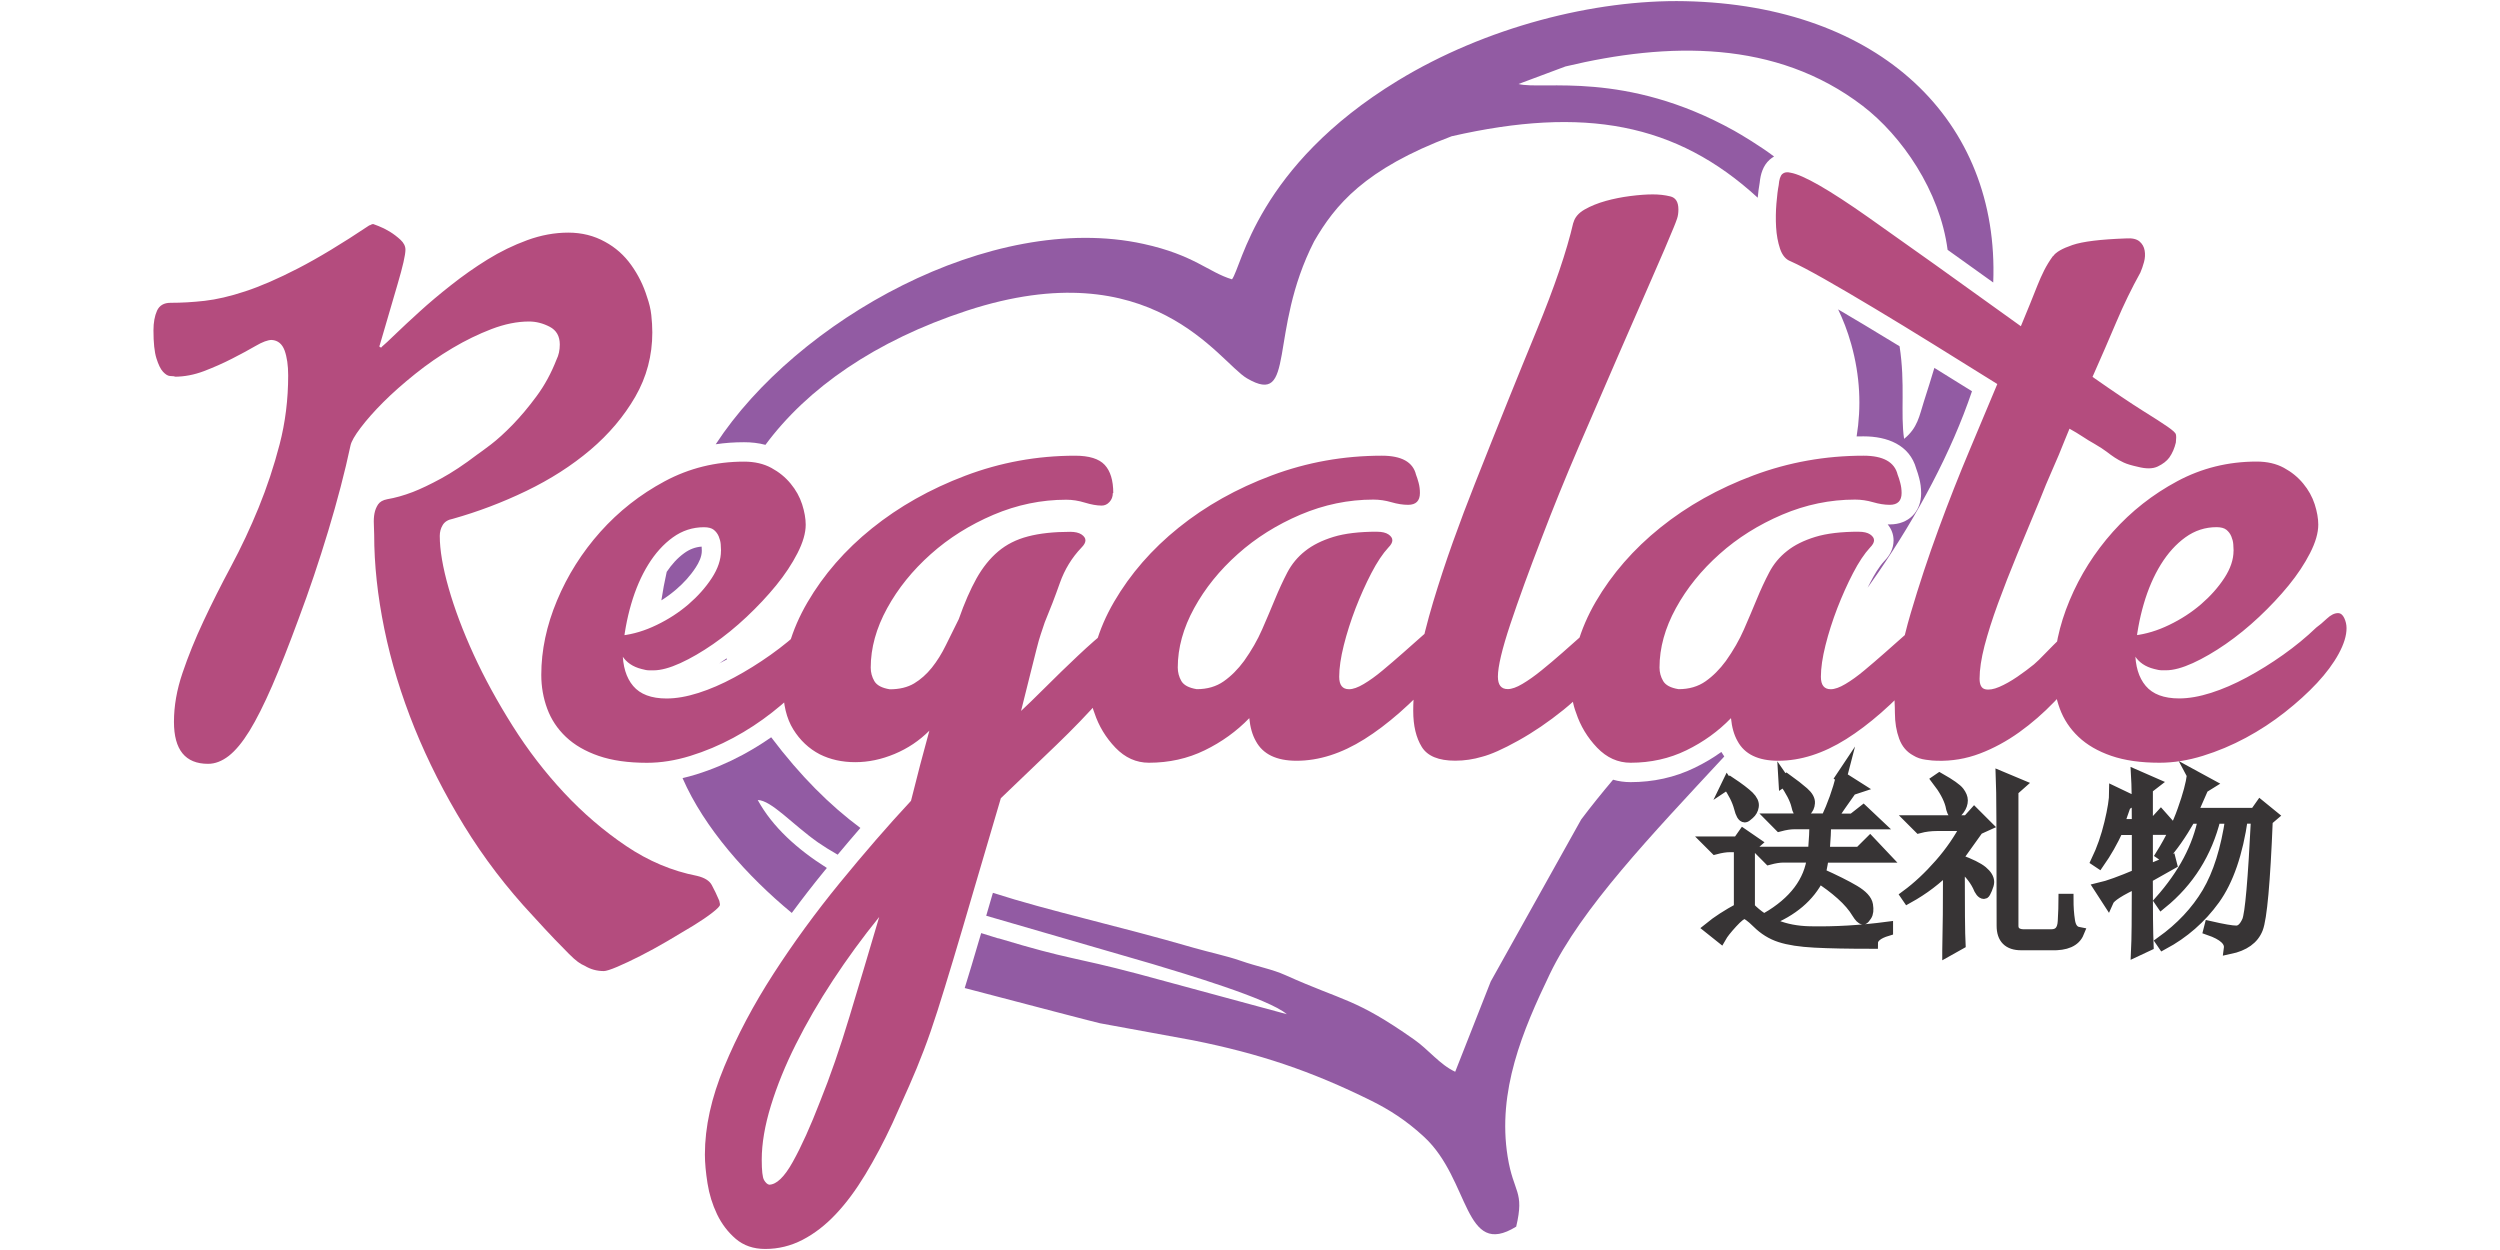
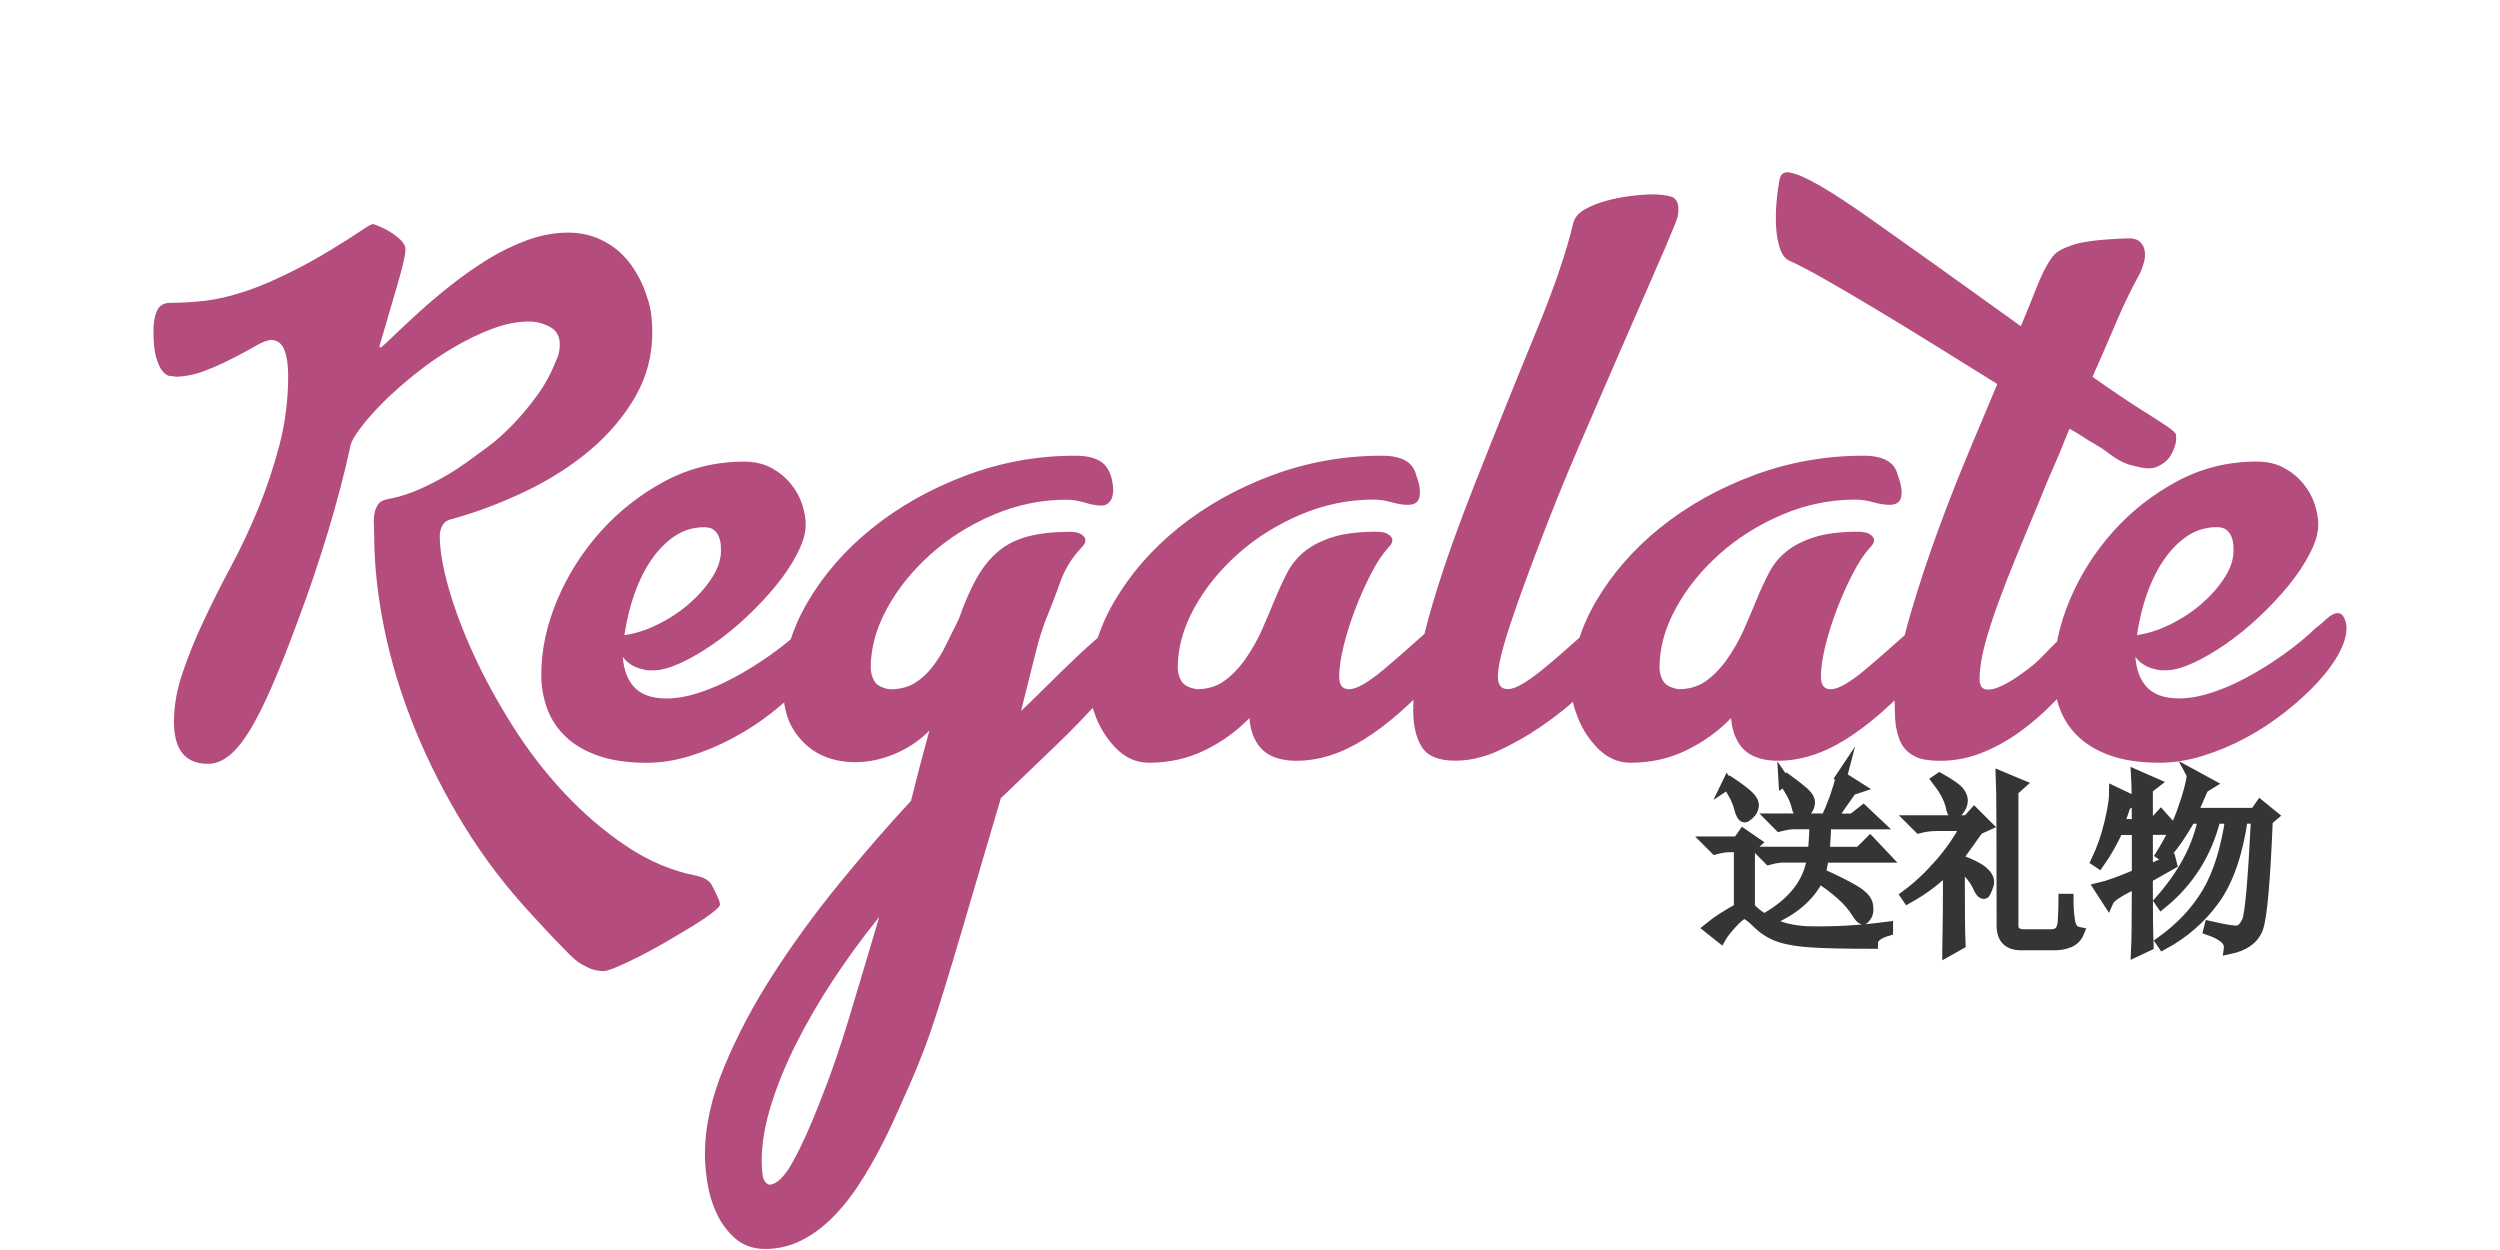
<svg xmlns="http://www.w3.org/2000/svg" xml:space="preserve" width="16.933mm" height="8.467mm" version="1.1" style="shape-rendering:geometricPrecision; text-rendering:geometricPrecision; image-rendering:optimizeQuality; fill-rule:evenodd; clip-rule:evenodd" viewBox="0 0 391.8 195.9">
  <defs>
    <style type="text/css">
   
    .str0 {stroke:#373435;stroke-width:1.76;stroke-miterlimit:22.926}
    .fil3 {fill:none}
    .fil0 {fill:#925BA3}
    .fil2 {fill:#373435;fill-rule:nonzero}
    .fil1 {fill:#B44C7E;fill-rule:nonzero}
   
  </style>
  </defs>
  <g id="Capa_x0020_1">
    <g id="_2133823941616">
-       <path class="fil0" d="M156.48 147.07c-0.87,-0.26 -1.77,-0.54 -2.71,-0.84 -0.5,1.68 -0.99,3.36 -1.49,5.03 -0.36,1.19 -0.72,2.39 -1.09,3.58 9.97,2.62 20.87,5.47 21.2,5.52l14.57 2.67c10.4,2.08 18.51,4.8 27.93,9.46 2.82,1.4 5.52,3.1 8.33,5.71 7.21,6.7 6.17,19.13 14.4,14.03 1.33,-5.65 -0.41,-5.17 -1.34,-10.96 -1.65,-10.27 2.35,-19.77 6.6,-28.61 4.97,-10.33 15.86,-21.72 27.35,-34.11 -0.16,-0.22 -0.31,-0.46 -0.46,-0.71 -1.3,0.94 -2.7,1.76 -4.16,2.47 -3.16,1.54 -6.56,2.26 -10.07,2.26 -0.96,0 -1.87,-0.13 -2.74,-0.38 -1.74,2.06 -3.42,4.14 -5,6.24l-14.17 25.38 -5.57 14.15c-2.41,-1.11 -4.16,-3.46 -6.45,-5.06 -9.24,-6.49 -10.9,-5.92 -20.13,-10.07 -2.21,-0.99 -4.25,-1.29 -7.12,-2.29 -2.03,-0.71 -4.85,-1.31 -7.25,-2 -12.25,-3.55 -22.47,-5.72 -31.5,-8.62l-0.15 0.5c-0.3,1.03 -0.6,2.06 -0.9,3.09l26.08 7.57c4.83,1.46 18.2,5.41 21.03,7.86l-23.33 -6.32c-10.52,-2.78 -10.4,-2.12 -21.87,-5.58zm-26.91 -11.06c-4.61,-2.91 -8.51,-6.41 -10.82,-10.64 2.14,0.04 5.49,3.87 9.45,6.65 0.83,0.58 1.88,1.23 3.08,1.92 1.17,-1.41 2.36,-2.8 3.56,-4.19 -4.79,-3.56 -9.38,-8.12 -13.98,-14.21 -1.44,1.01 -2.95,1.93 -4.5,2.77 -2.33,1.25 -4.76,2.28 -7.28,3.06 -0.7,0.22 -1.4,0.4 -2.11,0.57 3.41,7.83 10.13,15.36 17.12,21.13 1.66,-2.25 3.37,-4.46 5.14,-6.62l0.35 -0.42zm97.97 -114.67c20.68,-4.71 35.14,-2.11 47.93,9.64 0.07,-0.79 0.17,-1.59 0.31,-2.36 0.13,-1.34 0.52,-2.67 1.56,-3.6 0.22,-0.19 0.45,-0.36 0.69,-0.5 -2.26,-1.7 -5.1,-3.39 -6.25,-4.04 -17.1,-9.52 -30.1,-6.34 -33.8,-7.32l7.36 -2.75c16.08,-3.84 32.98,-4.21 46.56,6.16 6.14,4.69 12.12,13.34 13.33,22.58 2.39,1.7 4.77,3.41 7.15,5.12 0.99,-25.36 -17.75,-43.44 -48.28,-44.09 -14.25,-0.3 -31.33,4.1 -45.03,12.45 -22.07,13.44 -24.45,29.14 -25.99,31.14 -3.68,-1.1 -5.92,-3.81 -13.87,-5.55 -23.89,-5.24 -54.42,12.05 -67.04,31.4 1.46,-0.22 2.94,-0.32 4.44,-0.32 1.14,0 2.26,0.12 3.35,0.41 6.57,-8.88 17.23,-16.33 31.58,-21.03 29.08,-9.52 39.49,8.04 43.89,10.61 7.78,4.55 3.23,-7.21 10.52,-21.47 3.26,-5.63 7.85,-11.33 21.58,-16.48zm75.62 36.29c-0.48,1.63 -1.03,3.35 -1.65,5.3 -0.71,2.24 -0.99,4.15 -3.1,5.84 -0.59,-3.93 0.21,-8.61 -0.71,-14.51 -1.83,-1.12 -3.66,-2.23 -5.5,-3.33 -1.37,-0.82 -2.75,-1.64 -4.13,-2.45 0.76,1.58 1.46,3.34 2.05,5.44 1.41,5.03 1.6,9.84 0.85,14.47 0.37,-0.01 0.73,-0.01 1.1,-0.01 3.66,0 7.21,1.3 8.25,5.09 0.18,0.47 0.32,0.95 0.45,1.44 0.21,0.78 0.31,1.57 0.31,2.38 0,2.92 -1.98,4.89 -4.89,4.89 -0.12,0 -0.23,-0 -0.35,-0 0.58,0.7 0.92,1.55 0.92,2.52 0,1.27 -0.59,2.35 -1.46,3.23 -0.86,0.94 -1.59,2.19 -2.17,3.31 -0.15,0.29 -0.3,0.58 -0.44,0.87 0.57,-0.8 1.14,-1.61 1.69,-2.42 6.12,-8.94 11.45,-18.83 14.67,-28.38 -1.96,-1.22 -3.92,-2.44 -5.88,-3.65zm-189.23 45.7c-0.02,-0.06 -0.03,-0.11 -0.05,-0.16 -0.12,0.09 -0.24,0.17 -0.36,0.25 -0.27,0.19 -0.54,0.37 -0.81,0.55 0.31,-0.16 0.63,-0.32 0.94,-0.49 0.09,-0.05 0.19,-0.1 0.29,-0.16zm-9.44 -13.73c-0.34,1.52 -0.62,3.02 -0.84,4.48 0.81,-0.5 1.57,-1.07 2.3,-1.69 1.18,-1.01 2.24,-2.16 3.09,-3.47 0.49,-0.75 0.95,-1.69 0.95,-2.61 0,-0.21 -0.01,-0.43 -0.03,-0.65 -0.99,0.07 -1.88,0.41 -2.71,1.01 -1.1,0.79 -2,1.81 -2.75,2.93z" />
      <path class="fil1" d="M27.34 58.97c-0.14,0 -0.38,-0.02 -0.72,-0.05 -0.34,-0.03 -0.7,-0.26 -1.08,-0.67 -0.38,-0.41 -0.72,-1.12 -1.03,-2.11 -0.31,-0.99 -0.46,-2.45 -0.46,-4.37 0,-1.24 0.19,-2.26 0.56,-3.09 0.38,-0.82 1.08,-1.23 2.11,-1.23 1.71,0 3.5,-0.1 5.35,-0.31 1.85,-0.21 3.98,-0.7 6.37,-1.49 2.4,-0.79 5.16,-1.99 8.28,-3.6 3.12,-1.61 6.84,-3.85 11.16,-6.74 0.07,0 0.16,-0.03 0.26,-0.1 0.1,-0.07 0.22,-0.1 0.36,-0.1 0,0 0.28,0.1 0.82,0.31 0.55,0.21 1.13,0.5 1.75,0.87 0.62,0.38 1.18,0.81 1.7,1.29 0.51,0.48 0.77,0.99 0.77,1.54 0,0.82 -0.41,2.62 -1.23,5.4 -0.82,2.78 -1.75,5.95 -2.78,9.51 -0.14,0.28 -0.07,0.41 0.21,0.41 0.07,0 0.1,-0.03 0.1,-0.1 0.41,-0.34 1.13,-1.01 2.16,-2.01 1.03,-0.99 2.28,-2.16 3.76,-3.5 1.47,-1.34 3.12,-2.73 4.94,-4.16 1.82,-1.44 3.72,-2.78 5.71,-4.01 1.99,-1.23 4.06,-2.24 6.22,-3.03 2.16,-0.79 4.3,-1.18 6.43,-1.18 2.12,0 4.04,0.48 5.76,1.44 1.65,0.89 3.01,2.11 4.11,3.65 1.1,1.54 1.92,3.2 2.47,4.99 0.34,0.96 0.57,1.9 0.67,2.83 0.1,0.93 0.16,1.83 0.16,2.73 0,3.63 -0.89,6.99 -2.67,10.08 -1.78,3.08 -4.13,5.86 -7.04,8.33 -2.92,2.47 -6.26,4.61 -10.03,6.43 -3.77,1.82 -7.61,3.27 -11.52,4.37 -0.75,0.14 -1.28,0.46 -1.59,0.98 -0.31,0.51 -0.46,1.08 -0.46,1.7 0,2.19 0.46,4.92 1.39,8.18 0.93,3.26 2.23,6.72 3.91,10.39 1.68,3.67 3.72,7.4 6.12,11.21 2.4,3.81 5.09,7.3 8.07,10.49 2.98,3.19 6.22,5.97 9.72,8.33 3.5,2.36 7.2,3.92 11.11,4.68 1.17,0.28 1.94,0.75 2.31,1.44 0.38,0.69 0.77,1.51 1.18,2.47 0,0.07 0.02,0.16 0.05,0.26 0.03,0.1 0.05,0.22 0.05,0.36 0,0.21 -0.4,0.62 -1.18,1.23 -0.79,0.62 -1.8,1.3 -3.03,2.06 -1.23,0.75 -2.59,1.56 -4.06,2.42 -1.47,0.86 -2.88,1.63 -4.22,2.31 -1.34,0.68 -2.54,1.25 -3.6,1.7 -1.06,0.45 -1.77,0.67 -2.11,0.67 -1.1,0 -2.09,-0.28 -2.98,-0.82 -0.34,-0.14 -0.7,-0.34 -1.08,-0.62 -0.38,-0.28 -0.86,-0.7 -1.44,-1.29 -0.58,-0.58 -1.32,-1.34 -2.21,-2.26 -0.89,-0.93 -2.02,-2.14 -3.39,-3.65 -4.11,-4.39 -7.71,-9.1 -10.8,-14.14 -3.09,-5.04 -5.67,-10.15 -7.77,-15.32 -2.09,-5.18 -3.67,-10.35 -4.73,-15.53 -1.06,-5.18 -1.59,-10.1 -1.59,-14.76 0,-0.48 -0.02,-1.03 -0.05,-1.65 -0.03,-0.62 0,-1.18 0.1,-1.7 0.1,-0.51 0.29,-0.98 0.56,-1.39 0.28,-0.41 0.75,-0.69 1.44,-0.82 1.24,-0.21 2.57,-0.58 4.01,-1.13 1.23,-0.48 2.71,-1.18 4.42,-2.11 1.71,-0.93 3.6,-2.18 5.66,-3.75 0.41,-0.28 1.13,-0.81 2.16,-1.59 1.03,-0.79 2.16,-1.82 3.39,-3.08 1.23,-1.27 2.49,-2.76 3.75,-4.47 1.27,-1.71 2.31,-3.63 3.14,-5.76 0.34,-0.68 0.51,-1.47 0.51,-2.36 0,-1.3 -0.53,-2.23 -1.59,-2.78 -1.06,-0.55 -2.14,-0.82 -3.24,-0.82 -1.85,0 -3.81,0.4 -5.86,1.18 -2.06,0.79 -4.1,1.78 -6.12,2.98 -2.02,1.2 -3.98,2.55 -5.86,4.06 -1.88,1.51 -3.55,2.98 -4.99,4.42 -1.44,1.44 -2.62,2.78 -3.55,4.01 -0.93,1.23 -1.46,2.16 -1.59,2.78 -0.89,4.18 -2.06,8.65 -3.5,13.42 -1.44,4.76 -2.98,9.34 -4.63,13.73 -1.51,4.11 -2.9,7.63 -4.16,10.54 -1.27,2.91 -2.45,5.26 -3.55,7.05 -1.1,1.78 -2.18,3.08 -3.24,3.91 -1.06,0.82 -2.14,1.24 -3.24,1.24 -3.57,0 -5.35,-2.19 -5.35,-6.58 0,-2.47 0.44,-5.02 1.34,-7.66 0.89,-2.64 1.99,-5.35 3.29,-8.12 1.3,-2.78 2.74,-5.64 4.32,-8.59 1.58,-2.95 3.02,-6.02 4.32,-9.2 1.3,-3.19 2.4,-6.5 3.29,-9.92 0.89,-3.43 1.34,-7.03 1.34,-10.8 0,-1.58 -0.19,-2.88 -0.56,-3.91 -0.38,-1.03 -1.05,-1.58 -2.01,-1.65 -0.62,0 -1.46,0.31 -2.52,0.93 -1.06,0.62 -2.3,1.28 -3.7,2 -1.4,0.72 -2.88,1.37 -4.42,1.96 -1.54,0.58 -3.07,0.87 -4.58,0.87zm85.66 27.35c0,-0.27 -0.02,-0.62 -0.05,-1.03 -0.03,-0.41 -0.14,-0.82 -0.31,-1.23 -0.17,-0.41 -0.43,-0.75 -0.77,-1.03 -0.34,-0.27 -0.86,-0.41 -1.54,-0.41 -1.78,0 -3.41,0.53 -4.88,1.59 -1.47,1.06 -2.76,2.49 -3.86,4.27 -1.1,1.78 -1.99,3.84 -2.67,6.17 -0.68,2.33 -1.13,4.8 -1.34,7.4 0,2.33 0.55,4.15 1.65,5.45 1.1,1.3 2.84,1.96 5.24,1.96 1.51,0 3.17,-0.29 4.99,-0.87 1.82,-0.58 3.69,-1.39 5.6,-2.42 1.92,-1.03 3.82,-2.21 5.71,-3.55 1.89,-1.34 3.62,-2.76 5.19,-4.27 0.48,-0.34 1.03,-0.81 1.65,-1.39 0.62,-0.58 1.2,-0.87 1.75,-0.87 0.41,0 0.74,0.26 0.98,0.77 0.24,0.51 0.36,1.05 0.36,1.59 0,1.17 -0.41,2.5 -1.23,4.01 -0.82,1.51 -1.96,3.04 -3.39,4.58 -1.44,1.54 -3.12,3.07 -5.04,4.58 -1.92,1.51 -3.96,2.85 -6.12,4.01 -2.16,1.16 -4.41,2.11 -6.74,2.83 -2.33,0.72 -4.6,1.08 -6.79,1.08 -2.95,0 -5.47,-0.36 -7.56,-1.08 -2.09,-0.72 -3.8,-1.71 -5.14,-2.98 -1.34,-1.27 -2.31,-2.74 -2.93,-4.42 -0.62,-1.68 -0.93,-3.45 -0.93,-5.3 0,-3.84 0.82,-7.73 2.47,-11.67 1.65,-3.94 3.91,-7.52 6.79,-10.75 2.88,-3.22 6.24,-5.86 10.08,-7.92 3.84,-2.06 7.99,-3.08 12.44,-3.08 1.65,0 3.07,0.33 4.27,0.98 1.2,0.65 2.21,1.47 3.03,2.47 0.82,0.99 1.42,2.07 1.8,3.24 0.37,1.16 0.56,2.23 0.56,3.19 0,1.3 -0.43,2.79 -1.29,4.47 -0.86,1.68 -1.97,3.36 -3.34,5.04 -1.37,1.68 -2.91,3.32 -4.63,4.94 -1.71,1.61 -3.46,3.03 -5.25,4.27 -1.78,1.23 -3.5,2.23 -5.14,2.98 -1.65,0.75 -3.05,1.13 -4.22,1.13 -0.07,0 -0.28,0 -0.62,0 -0.34,0 -0.75,-0.07 -1.23,-0.21 -1.37,-0.34 -2.38,-1.03 -3.04,-2.06 -0.65,-1.03 -0.98,-1.78 -0.98,-2.26 0,-0.48 0.31,-0.79 0.93,-0.93 1.78,-0.21 3.6,-0.75 5.45,-1.65 1.85,-0.89 3.51,-1.97 4.99,-3.24 1.47,-1.27 2.69,-2.64 3.65,-4.11 0.96,-1.47 1.44,-2.9 1.44,-4.27zm61.4 -9.05c0,0.55 -0.17,1.01 -0.52,1.39 -0.34,0.38 -0.75,0.57 -1.23,0.57 -0.75,0 -1.63,-0.16 -2.62,-0.46 -0.99,-0.31 -1.97,-0.46 -2.93,-0.46 -3.91,0 -7.71,0.79 -11.41,2.36 -3.7,1.58 -6.98,3.63 -9.82,6.17 -2.85,2.54 -5.13,5.36 -6.84,8.48 -1.71,3.12 -2.57,6.22 -2.57,9.31 0,0.75 0.19,1.46 0.57,2.11 0.38,0.65 1.18,1.08 2.42,1.28 1.51,0 2.78,-0.31 3.81,-0.92 1.03,-0.62 1.95,-1.44 2.78,-2.47 0.82,-1.03 1.56,-2.21 2.21,-3.55 0.65,-1.34 1.32,-2.69 2.01,-4.06 0.89,-2.54 1.82,-4.66 2.78,-6.38 0.96,-1.71 2.09,-3.12 3.39,-4.22 1.3,-1.1 2.86,-1.89 4.68,-2.36 1.82,-0.48 4.03,-0.72 6.63,-0.72 0.75,0 1.34,0.14 1.75,0.41 0.41,0.28 0.62,0.58 0.62,0.93 0,0.34 -0.21,0.72 -0.62,1.13 -1.51,1.58 -2.64,3.43 -3.39,5.55 -0.75,2.13 -1.54,4.18 -2.37,6.17 -0.21,0.62 -0.41,1.23 -0.62,1.85 -0.21,0.62 -0.43,1.4 -0.67,2.36 -0.24,0.96 -0.55,2.19 -0.93,3.7 -0.38,1.51 -0.87,3.5 -1.49,5.97 0.89,-0.82 2.16,-2.06 3.81,-3.7 1.65,-1.65 3.34,-3.29 5.09,-4.94 1.75,-1.65 3.39,-3.09 4.94,-4.32 1.54,-1.23 2.69,-1.85 3.45,-1.85 0.34,0 0.67,0.12 0.98,0.36 0.31,0.24 0.47,0.63 0.47,1.18 0,1.65 -0.55,3.41 -1.65,5.3 -1.1,1.88 -2.64,3.92 -4.63,6.12 -1.99,2.26 -4.3,4.66 -6.94,7.2 -2.64,2.54 -5.54,5.31 -8.69,8.33 -1.65,5.55 -3.07,10.39 -4.27,14.5 -1.2,4.11 -2.26,7.71 -3.19,10.8 -0.93,3.09 -1.75,5.76 -2.47,8.02 -0.72,2.26 -1.44,4.34 -2.16,6.22 -0.72,1.89 -1.47,3.72 -2.26,5.5 -0.79,1.78 -1.66,3.74 -2.62,5.86 -1.37,2.95 -2.8,5.64 -4.27,8.07 -1.47,2.43 -3.01,4.51 -4.63,6.22 -1.61,1.71 -3.34,3.05 -5.19,4.01 -1.85,0.96 -3.81,1.44 -5.86,1.44 -1.85,0 -3.39,-0.53 -4.63,-1.59 -1.23,-1.06 -2.21,-2.35 -2.93,-3.86 -0.72,-1.51 -1.22,-3.12 -1.49,-4.83 -0.27,-1.71 -0.41,-3.22 -0.41,-4.52 0,-4.32 1.01,-8.91 3.04,-13.78 2.02,-4.87 4.59,-9.72 7.71,-14.55 3.12,-4.83 6.58,-9.58 10.39,-14.24 3.81,-4.66 7.52,-8.95 11.16,-12.86l1.44 -5.65 1.44 -5.35c-1.58,1.58 -3.39,2.79 -5.45,3.65 -2.06,0.86 -4.11,1.29 -6.17,1.29 -2.05,0 -3.91,-0.41 -5.55,-1.23 -1.71,-0.89 -3.1,-2.2 -4.16,-3.91 -1.06,-1.71 -1.59,-3.91 -1.59,-6.58 0,-4.52 1.27,-8.96 3.81,-13.32 2.54,-4.35 5.91,-8.23 10.13,-11.62 4.22,-3.39 9.08,-6.14 14.6,-8.23 5.52,-2.09 11.26,-3.14 17.23,-3.14 2.19,0 3.74,0.48 4.63,1.44 0.89,0.96 1.34,2.43 1.34,4.42zm-53.89 108.39c1.17,0 2.42,-1.2 3.75,-3.6 1.34,-2.4 2.76,-5.55 4.27,-9.46 1.58,-3.91 3.12,-8.36 4.63,-13.37 1.51,-5 3.05,-10.18 4.63,-15.53 -2.61,3.22 -5.02,6.53 -7.25,9.92 -2.23,3.39 -4.16,6.74 -5.81,10.03 -1.65,3.29 -2.95,6.49 -3.91,9.61 -0.96,3.12 -1.44,5.95 -1.44,8.48 0,1.71 0.12,2.78 0.36,3.19 0.24,0.41 0.5,0.65 0.77,0.72zm95.33 -102.33c0.75,0 1.34,0.14 1.75,0.41 0.41,0.28 0.62,0.58 0.62,0.93 0,0.34 -0.21,0.72 -0.62,1.13 -0.89,0.96 -1.78,2.3 -2.67,4.01 -0.89,1.71 -1.71,3.55 -2.47,5.5 -0.75,1.96 -1.37,3.89 -1.85,5.81 -0.48,1.92 -0.72,3.56 -0.72,4.94 0,1.3 0.51,1.95 1.54,1.95 0.62,0 1.39,-0.27 2.31,-0.82 0.93,-0.55 1.9,-1.25 2.93,-2.11 1.03,-0.86 2.11,-1.78 3.24,-2.78 1.13,-0.99 2.18,-1.92 3.14,-2.78 0.96,-0.86 1.82,-1.56 2.57,-2.11 0.75,-0.55 1.3,-0.82 1.65,-0.82 0.96,0 1.44,0.55 1.44,1.65 0,1.1 -0.38,2.42 -1.13,3.96 -0.75,1.54 -1.58,2.8 -2.47,3.76 -3.91,4.32 -7.66,7.61 -11.26,9.87 -3.6,2.26 -7.15,3.39 -10.64,3.39 -3.15,0 -5.28,-1.03 -6.38,-3.08 -0.55,-0.96 -0.89,-2.16 -1.03,-3.6 -1.99,2.06 -4.32,3.74 -6.99,5.04 -2.67,1.3 -5.59,1.95 -8.74,1.95 -1.99,0 -3.74,-0.79 -5.25,-2.36 -1.51,-1.58 -2.61,-3.39 -3.29,-5.45 -0.48,-1.24 -0.72,-2.57 -0.72,-4.01 0,-4.59 1.27,-9.07 3.81,-13.42 2.54,-4.35 5.91,-8.23 10.13,-11.62 4.22,-3.39 9.08,-6.12 14.6,-8.18 5.52,-2.06 11.26,-3.08 17.23,-3.08 3.08,0 4.87,0.99 5.35,2.98 0.14,0.34 0.27,0.77 0.41,1.28 0.14,0.52 0.2,1.05 0.2,1.59 0,1.23 -0.62,1.85 -1.85,1.85 -0.82,0 -1.7,-0.14 -2.62,-0.41 -0.93,-0.27 -1.87,-0.41 -2.83,-0.41 -3.91,0 -7.71,0.79 -11.42,2.36 -3.7,1.58 -6.98,3.63 -9.82,6.17 -2.85,2.54 -5.13,5.36 -6.84,8.48 -1.71,3.12 -2.57,6.22 -2.57,9.31 0,0.75 0.19,1.46 0.56,2.11 0.38,0.65 1.18,1.08 2.42,1.28 1.65,0 3.05,-0.41 4.22,-1.23 1.17,-0.82 2.23,-1.89 3.19,-3.19 1.17,-1.65 2.11,-3.29 2.83,-4.94 0.72,-1.65 1.39,-3.22 2.01,-4.73 0.62,-1.51 1.27,-2.91 1.95,-4.22 0.69,-1.3 1.61,-2.42 2.78,-3.34 1.17,-0.93 2.64,-1.66 4.42,-2.21 1.78,-0.55 4.08,-0.82 6.89,-0.82zm30.75 -48.44c0.21,-0.82 0.79,-1.51 1.75,-2.06 0.96,-0.55 2.06,-0.99 3.29,-1.34 1.23,-0.34 2.52,-0.6 3.85,-0.77 1.34,-0.17 2.52,-0.26 3.55,-0.26 0.96,0 1.87,0.1 2.73,0.31 0.86,0.2 1.28,0.89 1.28,2.05 0,0.55 -0.07,1.03 -0.21,1.44 -0.14,0.41 -0.31,0.86 -0.51,1.34 -0.75,1.85 -1.92,4.57 -3.5,8.17 -1.58,3.6 -3.34,7.64 -5.3,12.14 -1.96,4.49 -3.99,9.2 -6.12,14.14 -2.12,4.94 -4.04,9.67 -5.76,14.19 -1.99,5.14 -3.63,9.66 -4.94,13.57 -1.3,3.91 -1.95,6.65 -1.95,8.23 0,1.3 0.51,1.95 1.54,1.95 0.62,0 1.39,-0.27 2.31,-0.82 0.93,-0.55 1.92,-1.25 2.98,-2.11 1.06,-0.86 2.16,-1.78 3.29,-2.78 1.13,-0.99 2.18,-1.92 3.14,-2.78 0.96,-0.86 1.82,-1.56 2.57,-2.11 0.75,-0.55 1.3,-0.82 1.65,-0.82 0.96,0 1.44,0.55 1.44,1.65 0,2.19 -0.86,4.44 -2.57,6.74 -1.71,2.3 -3.73,4.39 -6.07,6.28 -2.33,1.88 -4.7,3.5 -7.1,4.83 -2.4,1.34 -4.29,2.17 -5.65,2.52 -1.37,0.41 -2.78,0.62 -4.22,0.62 -2.6,0 -4.35,-0.72 -5.24,-2.16 -0.89,-1.44 -1.34,-3.32 -1.34,-5.66 0,-2.47 0.29,-5.16 0.87,-8.07 0.58,-2.91 1.34,-5.91 2.26,-9 0.93,-3.08 1.95,-6.2 3.08,-9.36 1.13,-3.15 2.28,-6.21 3.45,-9.15 3.63,-9.19 6.86,-17.19 9.67,-24.01 2.81,-6.82 4.73,-12.46 5.76,-16.92zm44.74 48.44c0.75,0 1.34,0.14 1.75,0.41 0.41,0.28 0.62,0.58 0.62,0.93 0,0.34 -0.21,0.72 -0.62,1.13 -0.89,0.96 -1.78,2.3 -2.67,4.01 -0.89,1.71 -1.71,3.55 -2.47,5.5 -0.75,1.96 -1.37,3.89 -1.85,5.81 -0.48,1.92 -0.72,3.56 -0.72,4.94 0,1.3 0.51,1.95 1.54,1.95 0.62,0 1.39,-0.27 2.31,-0.82 0.93,-0.55 1.9,-1.25 2.93,-2.11 1.03,-0.86 2.11,-1.78 3.24,-2.78 1.13,-0.99 2.18,-1.92 3.14,-2.78 0.96,-0.86 1.82,-1.56 2.57,-2.11 0.75,-0.55 1.3,-0.82 1.65,-0.82 0.96,0 1.44,0.55 1.44,1.65 0,1.1 -0.38,2.42 -1.13,3.96 -0.75,1.54 -1.58,2.8 -2.47,3.76 -3.91,4.32 -7.66,7.61 -11.26,9.87 -3.6,2.26 -7.15,3.39 -10.64,3.39 -3.15,0 -5.28,-1.03 -6.38,-3.08 -0.55,-0.96 -0.89,-2.16 -1.03,-3.6 -1.99,2.06 -4.32,3.74 -6.99,5.04 -2.67,1.3 -5.59,1.95 -8.74,1.95 -1.99,0 -3.74,-0.79 -5.25,-2.36 -1.51,-1.58 -2.61,-3.39 -3.29,-5.45 -0.48,-1.24 -0.72,-2.57 -0.72,-4.01 0,-4.59 1.27,-9.07 3.8,-13.42 2.54,-4.35 5.91,-8.23 10.13,-11.62 4.22,-3.39 9.08,-6.12 14.6,-8.18 5.52,-2.06 11.26,-3.08 17.23,-3.08 3.08,0 4.87,0.99 5.35,2.98 0.14,0.34 0.28,0.77 0.41,1.28 0.14,0.52 0.21,1.05 0.21,1.59 0,1.23 -0.62,1.85 -1.85,1.85 -0.82,0 -1.7,-0.14 -2.62,-0.41 -0.93,-0.27 -1.87,-0.41 -2.83,-0.41 -3.91,0 -7.71,0.79 -11.41,2.36 -3.7,1.58 -6.98,3.63 -9.82,6.17 -2.85,2.54 -5.13,5.36 -6.84,8.48 -1.71,3.12 -2.57,6.22 -2.57,9.31 0,0.75 0.19,1.46 0.57,2.11 0.38,0.65 1.18,1.08 2.42,1.28 1.65,0 3.05,-0.41 4.22,-1.23 1.17,-0.82 2.23,-1.89 3.19,-3.19 1.17,-1.65 2.11,-3.29 2.83,-4.94 0.72,-1.65 1.39,-3.22 2.01,-4.73 0.62,-1.51 1.27,-2.91 1.96,-4.22 0.68,-1.3 1.61,-2.42 2.78,-3.34 1.16,-0.93 2.64,-1.66 4.42,-2.21 1.78,-0.55 4.08,-0.82 6.89,-0.82zm30.44 -43.19c0.41,-0.62 1.42,-1.2 3.03,-1.75 1.61,-0.55 4.41,-0.89 8.38,-1.03 0.96,-0.07 1.66,0.09 2.11,0.46 0.45,0.38 0.72,0.86 0.82,1.44 0.1,0.58 0.07,1.18 -0.1,1.8 -0.17,0.62 -0.36,1.17 -0.57,1.65 -1.37,2.47 -2.62,5.04 -3.75,7.71 -1.13,2.67 -2.38,5.55 -3.75,8.64 3.43,2.4 6.05,4.16 7.87,5.3 1.82,1.13 3.12,1.97 3.91,2.52 0.79,0.55 1.22,0.94 1.28,1.18 0.07,0.24 0.07,0.67 0,1.29 -0.21,0.89 -0.55,1.68 -1.03,2.36 -0.41,0.55 -1.01,1.01 -1.8,1.39 -0.79,0.38 -1.83,0.39 -3.14,0.05 -0.96,-0.21 -1.7,-0.43 -2.21,-0.67 -0.52,-0.24 -0.98,-0.5 -1.39,-0.77 -0.41,-0.27 -0.84,-0.58 -1.29,-0.93 -0.44,-0.34 -1.08,-0.75 -1.9,-1.23 -0.62,-0.34 -1.23,-0.72 -1.85,-1.13 -0.62,-0.41 -1.3,-0.82 -2.06,-1.24l-0.72 1.75c-0.62,1.58 -1.27,3.14 -1.96,4.68 -0.68,1.54 -1.34,3.1 -1.95,4.68 -1.23,2.95 -2.42,5.79 -3.55,8.54 -1.13,2.74 -2.14,5.33 -3.03,7.76 -0.89,2.43 -1.59,4.65 -2.11,6.63 -0.51,1.99 -0.77,3.7 -0.77,5.14 0,0.96 0.29,1.51 0.87,1.65 0.58,0.14 1.32,0.02 2.21,-0.36 0.89,-0.38 1.83,-0.91 2.83,-1.59 0.99,-0.68 1.87,-1.34 2.62,-1.95 0.41,-0.34 1.01,-0.93 1.8,-1.75 0.79,-0.82 1.63,-1.66 2.52,-2.52 0.89,-0.86 1.77,-1.61 2.62,-2.26 0.86,-0.65 1.52,-0.98 2.01,-0.98 0.82,0.14 1.27,0.56 1.34,1.29 0.07,0.72 -0.03,1.51 -0.31,2.36 -0.27,0.86 -0.63,1.7 -1.08,2.52 -0.44,0.82 -0.77,1.37 -0.98,1.65 -1.44,1.92 -3.01,3.77 -4.73,5.55 -1.71,1.78 -3.55,3.38 -5.5,4.78 -1.96,1.4 -4.01,2.52 -6.17,3.34 -2.16,0.82 -4.41,1.2 -6.74,1.13 -0.41,0 -0.99,-0.05 -1.75,-0.16 -0.75,-0.1 -1.4,-0.32 -1.95,-0.67 -1.03,-0.55 -1.77,-1.42 -2.21,-2.62 -0.44,-1.2 -0.67,-2.55 -0.67,-4.06 0,-0.55 -0.02,-1.12 -0.05,-1.7 -0.03,-0.58 0.02,-1.15 0.16,-1.7 0.27,-3.7 1.06,-7.77 2.36,-12.19 1.3,-4.42 2.76,-8.83 4.37,-13.21 1.61,-4.39 3.26,-8.57 4.94,-12.55 1.68,-3.98 3.1,-7.37 4.27,-10.18 -3.29,-2.06 -6.6,-4.11 -9.92,-6.17 -3.32,-2.06 -6.44,-3.96 -9.36,-5.71 -2.91,-1.75 -5.52,-3.27 -7.82,-4.58 -2.3,-1.3 -4.06,-2.23 -5.3,-2.78 -0.75,-0.28 -1.3,-0.93 -1.65,-1.96 -0.34,-1.03 -0.55,-2.16 -0.62,-3.39 -0.07,-1.24 -0.05,-2.47 0.05,-3.7 0.1,-1.23 0.22,-2.19 0.36,-2.88 0.07,-0.89 0.26,-1.47 0.57,-1.75 0.31,-0.27 0.74,-0.34 1.28,-0.2 1.99,0.34 6.05,2.67 12.19,6.99 6.14,4.32 14.11,10.01 23.91,17.07 0.55,-1.3 1.03,-2.47 1.44,-3.5 0.41,-1.03 0.79,-1.97 1.13,-2.83 0.34,-0.86 0.7,-1.66 1.08,-2.42 0.38,-0.75 0.84,-1.51 1.39,-2.26zm28.28 46.17c0,-0.27 -0.02,-0.62 -0.05,-1.03 -0.03,-0.41 -0.14,-0.82 -0.31,-1.23 -0.17,-0.41 -0.43,-0.75 -0.77,-1.03 -0.34,-0.27 -0.86,-0.41 -1.54,-0.41 -1.78,0 -3.41,0.53 -4.88,1.59 -1.47,1.06 -2.76,2.49 -3.86,4.27 -1.1,1.78 -1.99,3.84 -2.67,6.17 -0.68,2.33 -1.13,4.8 -1.34,7.4 0,2.33 0.55,4.15 1.65,5.45 1.1,1.3 2.84,1.96 5.24,1.96 1.51,0 3.17,-0.29 4.99,-0.87 1.82,-0.58 3.69,-1.39 5.6,-2.42 1.92,-1.03 3.82,-2.21 5.71,-3.55 1.89,-1.34 3.62,-2.76 5.19,-4.27 0.48,-0.34 1.03,-0.81 1.65,-1.39 0.62,-0.58 1.2,-0.87 1.75,-0.87 0.41,0 0.74,0.26 0.98,0.77 0.24,0.51 0.36,1.05 0.36,1.59 0,1.17 -0.41,2.5 -1.23,4.01 -0.82,1.51 -1.96,3.04 -3.39,4.58 -1.44,1.54 -3.12,3.07 -5.04,4.58 -1.92,1.51 -3.96,2.85 -6.12,4.01 -2.16,1.16 -4.41,2.11 -6.74,2.83 -2.33,0.72 -4.59,1.08 -6.79,1.08 -2.95,0 -5.47,-0.36 -7.56,-1.08 -2.09,-0.72 -3.8,-1.71 -5.14,-2.98 -1.34,-1.27 -2.31,-2.74 -2.93,-4.42 -0.62,-1.68 -0.93,-3.45 -0.93,-5.3 0,-3.84 0.82,-7.73 2.47,-11.67 1.65,-3.94 3.91,-7.52 6.79,-10.75 2.88,-3.22 6.24,-5.86 10.08,-7.92 3.84,-2.06 7.99,-3.08 12.44,-3.08 1.65,0 3.07,0.33 4.27,0.98 1.2,0.65 2.21,1.47 3.03,2.47 0.82,0.99 1.42,2.07 1.8,3.24 0.37,1.16 0.56,2.23 0.56,3.19 0,1.3 -0.43,2.79 -1.29,4.47 -0.86,1.68 -1.97,3.36 -3.34,5.04 -1.37,1.68 -2.91,3.32 -4.63,4.94 -1.71,1.61 -3.46,3.03 -5.25,4.27 -1.78,1.23 -3.5,2.23 -5.14,2.98 -1.65,0.75 -3.05,1.13 -4.22,1.13 -0.07,0 -0.28,0 -0.62,0 -0.34,0 -0.75,-0.07 -1.24,-0.21 -1.37,-0.34 -2.38,-1.03 -3.03,-2.06 -0.65,-1.03 -0.98,-1.78 -0.98,-2.26 0,-0.48 0.31,-0.79 0.93,-0.93 1.78,-0.21 3.6,-0.75 5.45,-1.65 1.85,-0.89 3.51,-1.97 4.99,-3.24 1.47,-1.27 2.69,-2.64 3.65,-4.11 0.96,-1.47 1.44,-2.9 1.44,-4.27z" />
      <path class="fil2 str0" d="M279.6 122.36l0.36 -0.24c1.1,0.79 1.99,1.48 2.66,2.07 0.67,0.59 0.98,1.14 0.94,1.65 -0.03,0.51 -0.22,0.9 -0.53,1.18 -0.32,0.28 -0.55,0.41 -0.71,0.41 -0.31,0 -0.55,-0.4 -0.71,-1.18 -0.24,-1.03 -0.91,-2.33 -2.01,-3.9zm8.99 -0.59l2.6 1.65 -1.06 0.35c-1.18,1.66 -2.25,3.19 -3.2,4.61l3.43 0 1.66 -1.3 2.13 2.01 -8.05 0c0,0.87 -0.08,2.37 -0.24,4.5l5.56 0 1.66 -1.65 2.24 2.37 -9.58 0c-0.08,0.55 -0.24,1.42 -0.48,2.61 2.29,1.02 4.06,1.91 5.33,2.66 1.26,0.75 1.95,1.5 2.07,2.25 0.12,0.75 0.06,1.3 -0.18,1.65 -0.24,0.36 -0.39,0.53 -0.47,0.53 -0.24,0 -0.55,-0.32 -0.94,-0.95 -0.56,-0.94 -1.38,-1.91 -2.49,-2.9 -1.1,-0.98 -2.29,-1.87 -3.55,-2.66 -1.49,3 -4.14,5.24 -7.92,6.74l-0.24 -0.36c4.34,-2.52 6.74,-5.71 7.22,-9.58l-4.61 0c-0.63,0 -1.38,0.12 -2.24,0.35l-1.06 -1.07 8.04 0c0.16,-2.05 0.24,-3.55 0.24,-4.5l-3.31 0c-0.63,0 -1.38,0.12 -2.25,0.35l-1.06 -1.07 8.4 0c1.03,-2.21 1.81,-4.41 2.37,-6.62zm-14.43 20.48c2.37,2.45 5.52,3.71 9.46,3.79 3.94,0.08 8,-0.16 12.18,-0.71l0 0.47c-1.58,0.47 -2.37,1.14 -2.37,2.01 -3.78,0 -6.8,-0.06 -9.05,-0.18 -2.25,-0.12 -4.04,-0.39 -5.38,-0.83 -1.34,-0.43 -2.52,-1.17 -3.55,-2.19 -1.03,-1.02 -1.74,-1.52 -2.13,-1.48 -0.39,0.04 -1.02,0.53 -1.89,1.48 -0.87,0.95 -1.46,1.7 -1.77,2.25l-1.78 -1.42c1.26,-1.03 2.84,-2.05 4.73,-3.07l0 -9.7 -1.53 0c-0.63,0 -1.38,0.12 -2.25,0.35l-1.06 -1.06 4.61 0 0.83 -1.18 1.89 1.3 -0.95 0.83 0 9.34zm-3.43 -19.42l0.36 -0.24c1.42,0.94 2.4,1.7 2.96,2.24 0.55,0.55 0.79,1.06 0.71,1.53 -0.07,0.47 -0.29,0.87 -0.65,1.18 -0.35,0.32 -0.57,0.47 -0.65,0.47 -0.32,0 -0.59,-0.47 -0.83,-1.42 -0.31,-1.18 -0.94,-2.44 -1.89,-3.78zm32.89 -0.59l0.35 -0.24c1.66,0.94 2.67,1.66 3.02,2.13 0.35,0.47 0.53,0.9 0.53,1.3 0,0.47 -0.16,0.92 -0.47,1.36 -0.32,0.43 -0.56,0.65 -0.71,0.65 -0.24,0 -0.43,-0.43 -0.59,-1.3 -0.32,-1.18 -1.03,-2.48 -2.13,-3.9zm1.65 26.75c0.08,-3.16 0.12,-7.54 0.12,-13.14 -1.82,1.89 -3.95,3.51 -6.39,4.86l-0.24 -0.35c1.82,-1.34 3.57,-2.98 5.26,-4.91 1.7,-1.93 3.09,-3.97 4.2,-6.1l-4.61 0c-1.03,0 -1.97,0.12 -2.84,0.35l-1.06 -1.06 8.64 0 1.06 -1.18 1.89 1.89 -1.3 0.59c-1.03,1.42 -2.01,2.81 -2.96,4.14l0 0.71c1.74,0.63 2.94,1.23 3.61,1.78 0.66,0.55 1,1.11 1,1.65 0,0.24 -0.1,0.6 -0.3,1.07 -0.2,0.47 -0.33,0.71 -0.41,0.71 -0.31,0 -0.63,-0.39 -0.94,-1.18 -0.63,-1.27 -1.62,-2.41 -2.96,-3.44 0,6.87 0.04,11.05 0.12,12.55l-1.89 1.06zm8.52 -3.9c0,-13.81 -0.04,-21.59 -0.12,-23.32l2.84 1.19 -1.06 0.94 0 20.96c-0.08,1.18 0.63,1.74 2.13,1.65l3.9 0c1.19,0 1.82,-0.71 1.89,-2.13 0.08,-1.42 0.12,-2.56 0.12,-3.43l0.59 0c0,1.18 0.07,2.31 0.24,3.37 0.16,1.06 0.63,1.68 1.42,1.83 -0.55,1.34 -1.97,1.97 -4.26,1.89l-4.73 0c-1.97,0 -2.96,-0.99 -2.96,-2.96zm29.81 -23.65l2.61 1.42 -0.95 0.59c-0.55,1.27 -1.14,2.61 -1.77,4.03l9.93 0 0.83 -1.18 1.89 1.54 -0.83 0.71c-0.39,9.69 -0.9,15.35 -1.53,16.96 -0.63,1.62 -2.09,2.66 -4.38,3.14 0.16,-1.19 -0.9,-2.17 -3.19,-2.96l0.12 -0.47c2.05,0.47 3.43,0.71 4.14,0.71 0.71,0 1.3,-0.53 1.77,-1.59 0.47,-1.06 0.94,-6.45 1.42,-16.14l-2.24 0c-0.79,5.52 -2.25,9.76 -4.38,12.72 -2.13,2.95 -4.81,5.3 -8.05,7.04l-0.24 -0.35c3.08,-2.21 5.48,-4.77 7.22,-7.69 1.73,-2.92 2.96,-6.82 3.67,-11.71l-2.48 0c-1.34,5.44 -4.14,9.9 -8.4,13.36l-0.24 -0.35c3.71,-4.18 6,-8.51 6.86,-13.01l-2.13 0c-1.5,2.61 -2.88,4.57 -4.14,5.92l-0.35 -0.24c1.42,-2.29 2.55,-4.59 3.37,-6.92 0.83,-2.33 1.32,-4.16 1.48,-5.51zm-7.09 15.01l3.66 -1.53 0.12 0.47 -3.78 2.13c0,5.13 0.04,8.68 0.12,10.65l-1.77 0.83c0.08,-1.65 0.12,-5.24 0.12,-10.76 -2.76,1.26 -4.3,2.25 -4.61,2.96l-1.3 -2.01c1.34,-0.31 3.31,-1.03 5.91,-2.13l0 -7.09 -3.07 0c-0.87,1.89 -1.86,3.63 -2.96,5.2l-0.36 -0.24c0.87,-1.81 1.56,-3.79 2.07,-5.92 0.51,-2.12 0.77,-3.74 0.77,-4.85l2.72 1.3 -1.07 0.71c-0.31,0.87 -0.67,1.89 -1.06,3.07l2.96 0c0,-3.78 -0.04,-6.34 -0.12,-7.68l2.72 1.19 -1.06 0.82 0 5.67 0.83 0 1.3 -1.42 1.89 2.13 -4.02 0 0 6.5z" />
    </g>
    <rect class="fil3" x="-0" y="0" width="391.8" height="195.9" />
  </g>
</svg>